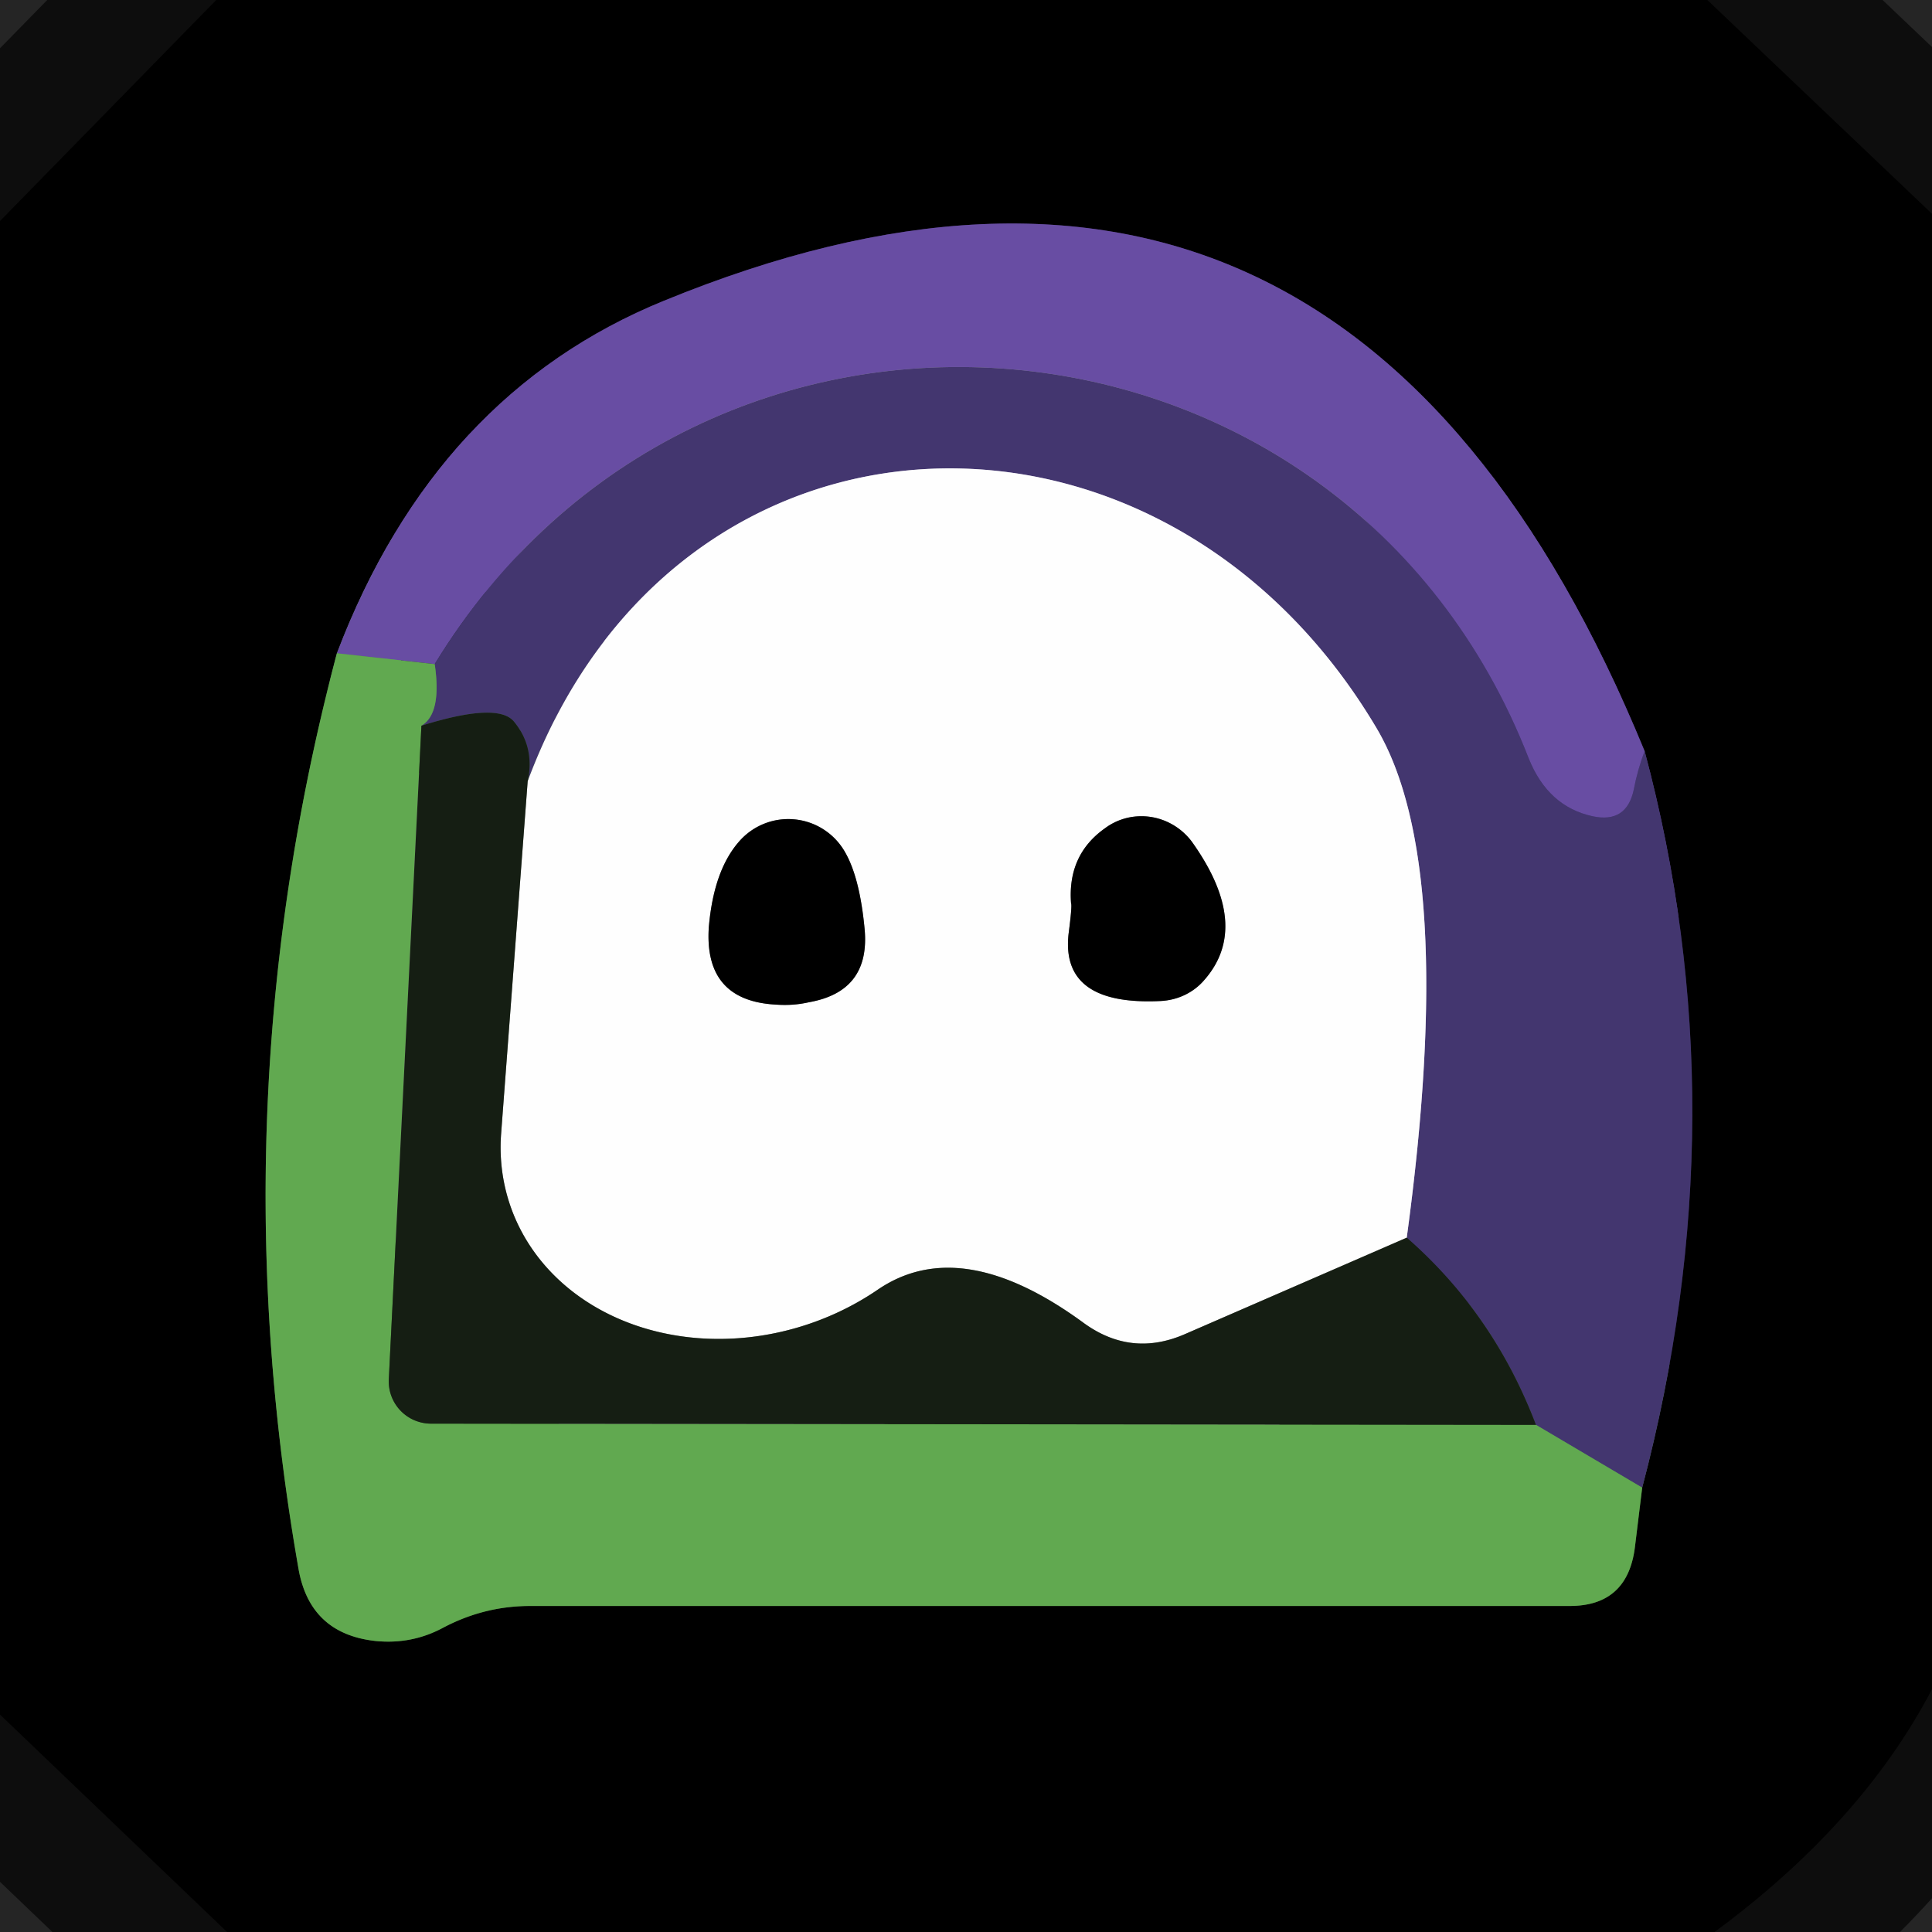
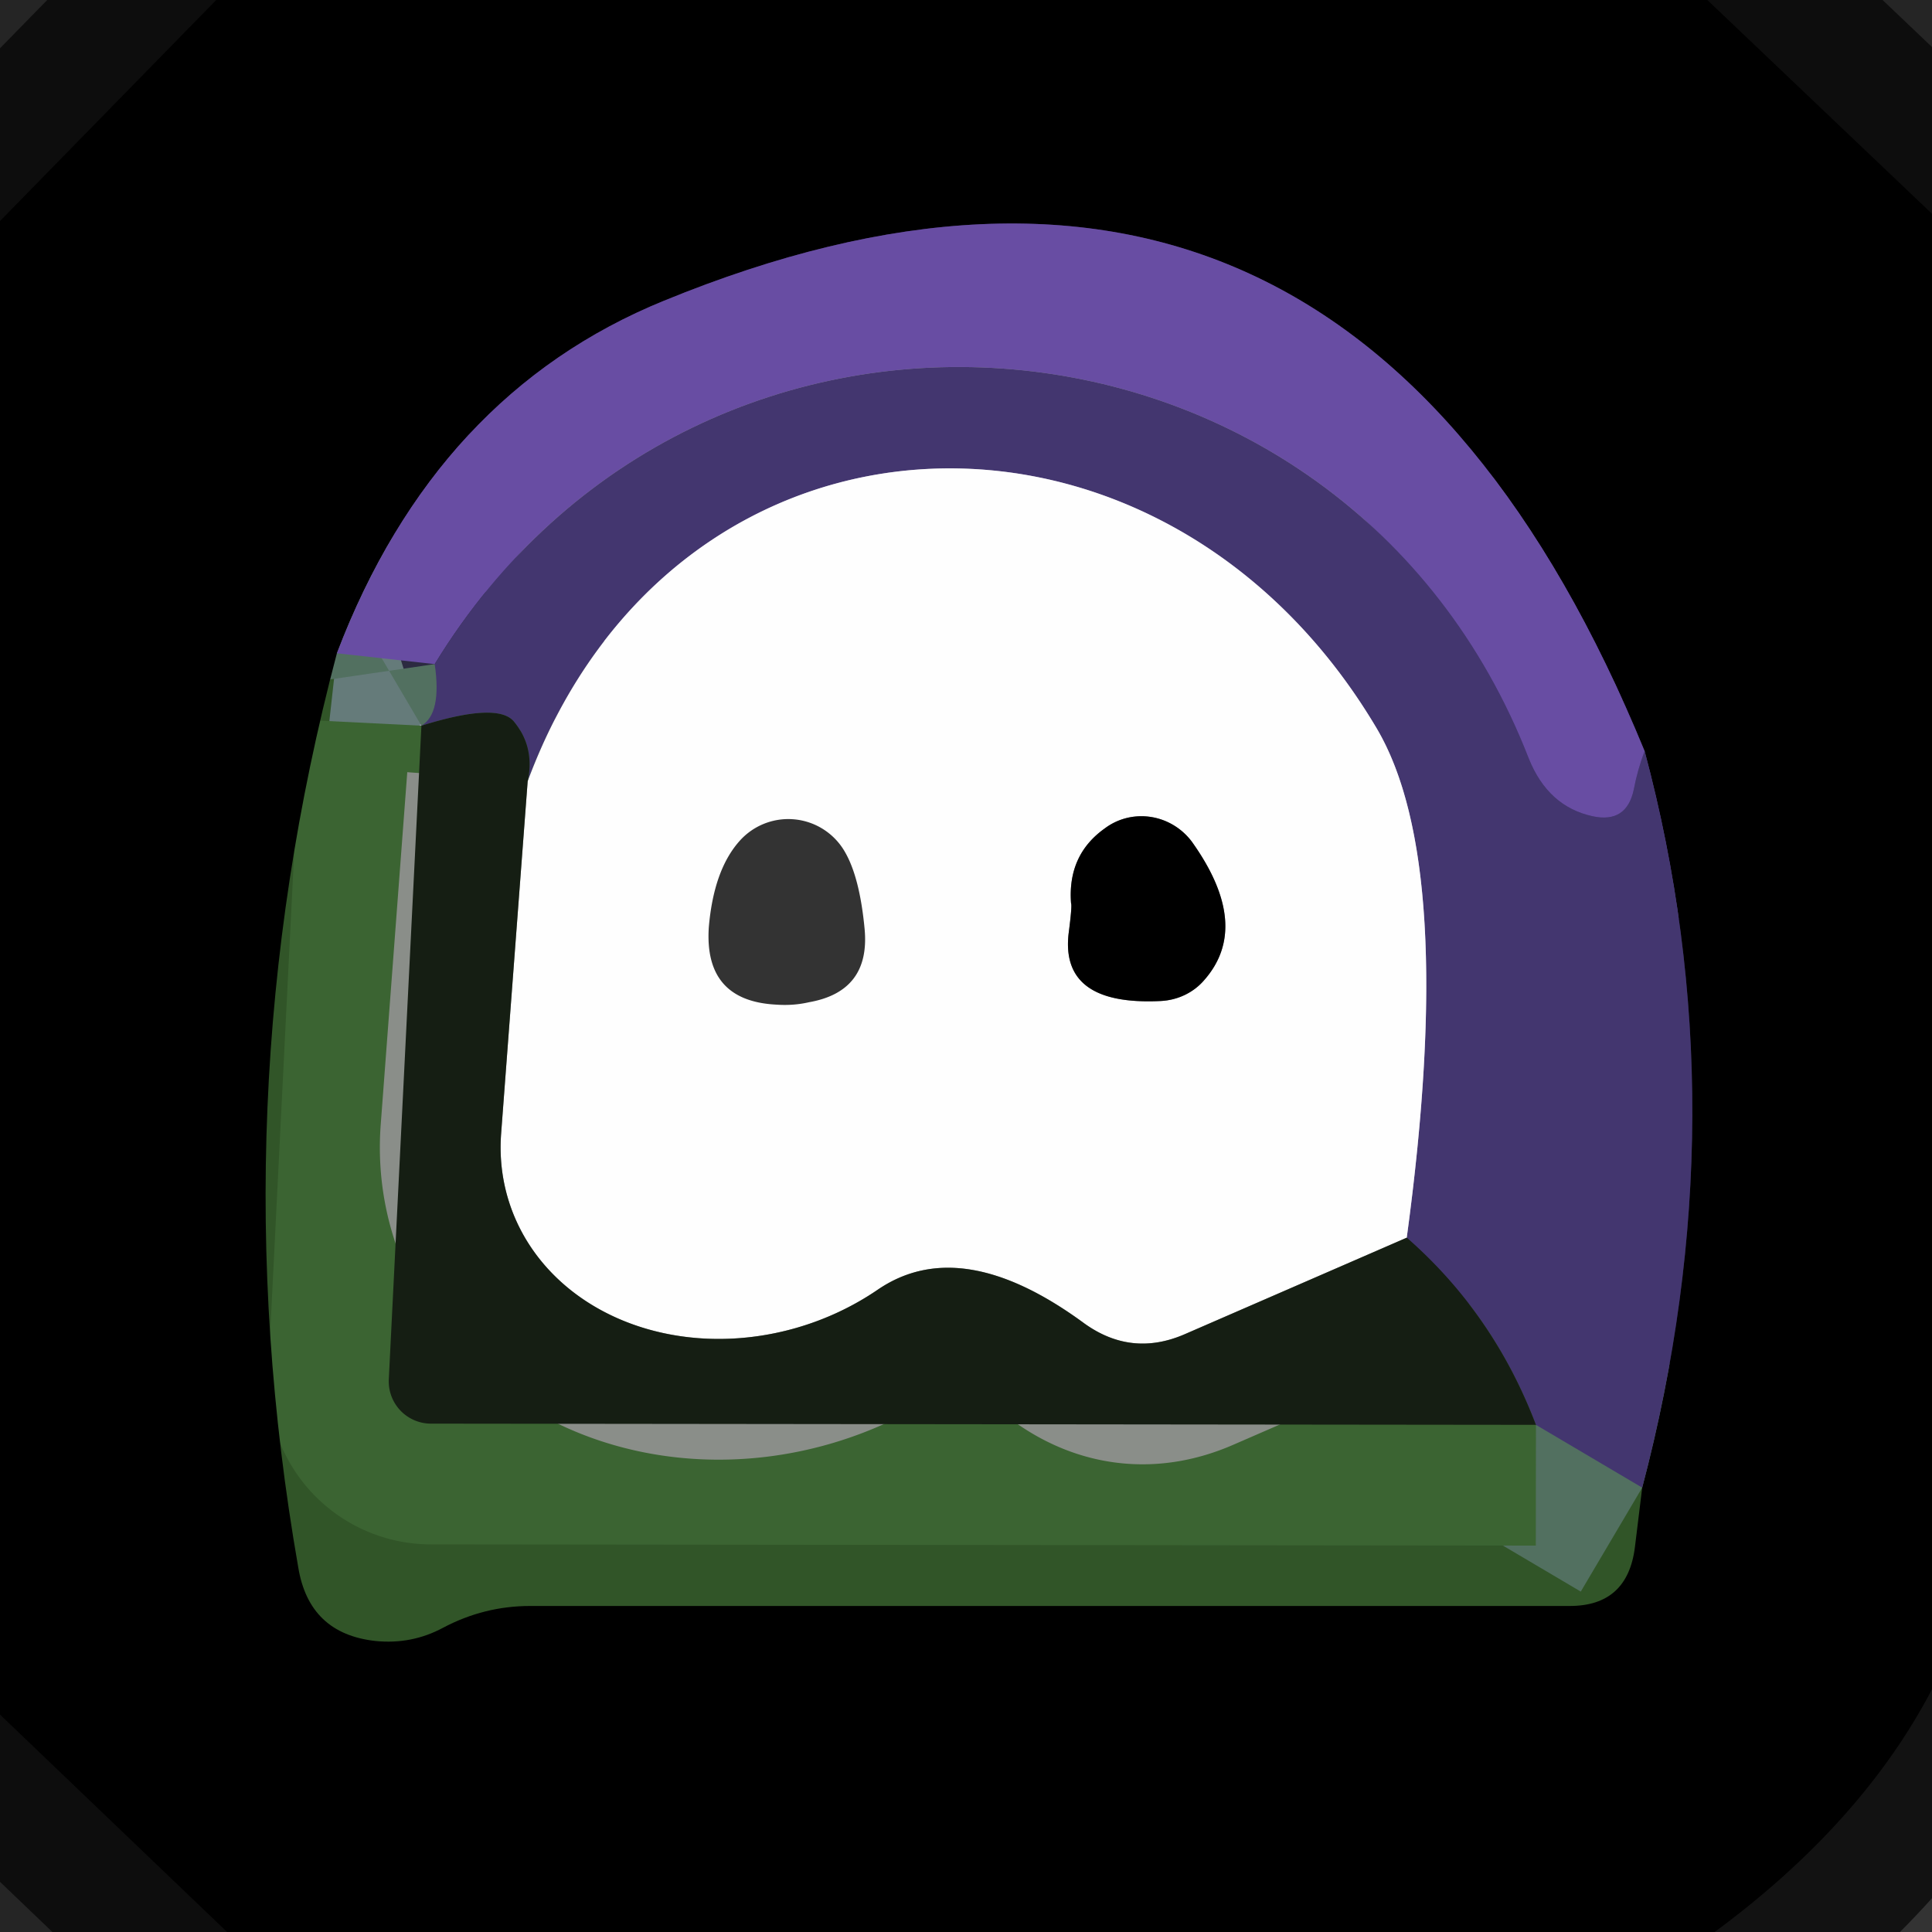
<svg xmlns="http://www.w3.org/2000/svg" version="1.1" viewBox="0.00 0.00 16.00 16.00">
  <rect x="0.00" y="0.00" width="16.00" height="16.00" fill="#333333" stroke="none" />
  <g stroke-width="2.00" fill="none" stroke-linecap="butt">
    <path stroke="#000000" stroke-opacity="0.643" vector-effect="non-scaling-stroke" d="   M 1.79 0.00   L 0.00 1.83" />
    <path stroke="#000000" stroke-opacity="0.643" vector-effect="non-scaling-stroke" d="   M 14.14 0.00   L 16.00 1.77" />
    <path stroke="#000000" stroke-opacity="0.643" vector-effect="non-scaling-stroke" d="   M 16.00 13.99   Q 15.42 15.10 14.20 16.00" />
    <path stroke="#000000" stroke-opacity="0.643" vector-effect="non-scaling-stroke" d="   M 1.88 16.00   L 0.00 14.20" />
    <path stroke="#315528" vector-effect="non-scaling-stroke" d="   M 2.79 5.41   Q 1.80 9.15 2.47 12.98   Q 2.56 13.53 3.11 13.59   Q 3.41 13.62 3.67 13.48   Q 4.01 13.30 4.39 13.30   L 13.00 13.30   Q 13.48 13.30 13.54 12.81   L 13.60 12.32" />
    <path stroke="#221b38" vector-effect="non-scaling-stroke" d="   M 13.60 12.32   Q 14.42 9.21 13.62 6.22" />
    <path stroke="#342752" vector-effect="non-scaling-stroke" d="   M 13.62 6.22   Q 11.14 0.18 5.50 2.49   Q 3.61 3.26 2.79 5.41" />
    <path stroke="#564289" vector-effect="non-scaling-stroke" d="   M 13.62 6.22   Q 13.56 6.38 13.53 6.54   Q 13.47 6.82 13.19 6.76   Q 12.82 6.68 12.66 6.28   C 11.13 2.35 5.81 1.88 3.60 5.50" />
    <path stroke="#657b7a" vector-effect="non-scaling-stroke" d="   M 3.60 5.50   L 2.79 5.41" />
    <path stroke="#527060" vector-effect="non-scaling-stroke" d="   M 13.60 12.32   L 12.72 11.80" />
    <path stroke="#2c2a41" vector-effect="non-scaling-stroke" d="   M 12.72 11.80   Q 12.37 10.88 11.65 10.25" />
    <path stroke="#a19ab7" vector-effect="non-scaling-stroke" d="   M 11.65 10.25   Q 12.07 7.16 11.40 6.03   C 9.62 3.03 5.60 3.16 4.37 6.47" />
    <path stroke="#2c2a41" vector-effect="non-scaling-stroke" d="   M 4.37 6.47   Q 4.43 6.19 4.26 5.98   Q 4.13 5.81 3.49 6.01" />
    <path stroke="#527060" vector-effect="non-scaling-stroke" d="   M 3.49 6.01   Q 3.66 5.91 3.60 5.50" />
    <path stroke="#3b6432" vector-effect="non-scaling-stroke" d="   M 3.49 6.01   L 3.22 11.42   A 0.35 0.35 0.0 0 0 3.57 11.79   L 12.72 11.80" />
    <path stroke="#8a8e89" vector-effect="non-scaling-stroke" d="   M 11.65 10.25   L 9.81 11.05   Q 9.37 11.24 8.98 10.96   Q 7.96 10.21 7.27 10.68   A 2.02 1.72 -17.9 0 1 4.15 9.39   L 4.37 6.47" />
-     <path stroke="#7f7f7f" vector-effect="non-scaling-stroke" d="   M 6.12 6.97   Q 5.91 7.21 5.87 7.68   Q 5.83 8.29 6.43 8.32   Q 6.57 8.33 6.70 8.30   Q 7.21 8.21 7.16 7.69   Q 7.12 7.27 7.00 7.06   A 0.54 0.54 0.0 0 0 6.12 6.97" />
    <path stroke="#7f7f7f" vector-effect="non-scaling-stroke" d="   M 8.85 7.73   Q 8.78 8.33 9.61 8.29   A 0.52 0.49 18.3 0 0 9.97 8.12   Q 10.37 7.67 9.87 6.97   A 0.52 0.51 53.2 0 0 9.15 6.86   Q 8.84 7.08 8.87 7.48   Q 8.88 7.50 8.85 7.73" />
  </g>
  <path fill="#000000" fill-opacity="0.282" d="   M 1.79 0.00   L 0.00 1.83   L 0.00 0.00   L 1.79 0.00   Z" />
  <path fill="#000000" d="   M 14.14 0.00   L 16.00 1.77   L 16.00 13.99   Q 15.42 15.10 14.20 16.00   L 1.88 16.00   L 0.00 14.20   L 0.00 1.83   L 1.79 0.00   L 14.14 0.00   Z   M 2.79 5.41   Q 1.80 9.15 2.47 12.98   Q 2.56 13.53 3.11 13.59   Q 3.41 13.62 3.67 13.48   Q 4.01 13.30 4.39 13.30   L 13.00 13.30   Q 13.48 13.30 13.54 12.81   L 13.60 12.32   Q 14.42 9.21 13.62 6.22   Q 11.14 0.18 5.50 2.49   Q 3.61 3.26 2.79 5.41   Z" />
  <path fill="#000000" fill-opacity="0.282" d="   M 16.00 0.00   L 16.00 1.77   L 14.14 0.00   L 16.00 0.00   Z" />
  <path fill="#684da3" d="   M 13.62 6.22   Q 13.56 6.38 13.53 6.54   Q 13.47 6.82 13.19 6.76   Q 12.82 6.68 12.66 6.28   C 11.13 2.35 5.81 1.88 3.60 5.50   L 2.79 5.41   Q 3.61 3.26 5.50 2.49   Q 11.14 0.18 13.62 6.22   Z" />
  <path fill="#43366f" d="   M 13.62 6.22   Q 14.42 9.21 13.60 12.32   L 12.72 11.80   Q 12.37 10.88 11.65 10.25   Q 12.07 7.16 11.40 6.03   C 9.62 3.03 5.60 3.16 4.37 6.47   Q 4.43 6.19 4.26 5.98   Q 4.13 5.81 3.49 6.01   Q 3.66 5.91 3.60 5.50   C 5.81 1.88 11.13 2.35 12.66 6.28   Q 12.82 6.68 13.19 6.76   Q 13.47 6.82 13.53 6.54   Q 13.56 6.38 13.62 6.22   Z" />
  <path fill="#fefefe" d="   M 11.65 10.25   L 9.81 11.05   Q 9.37 11.24 8.98 10.96   Q 7.96 10.21 7.27 10.68   A 2.02 1.72 -17.9 0 1 4.15 9.39   L 4.37 6.47   C 5.60 3.16 9.62 3.03 11.40 6.03   Q 12.07 7.16 11.65 10.25   Z   M 6.12 6.97   Q 5.91 7.21 5.87 7.68   Q 5.83 8.29 6.43 8.32   Q 6.57 8.33 6.70 8.30   Q 7.21 8.21 7.16 7.69   Q 7.12 7.27 7.00 7.06   A 0.54 0.54 0.0 0 0 6.12 6.97   Z   M 8.85 7.73   Q 8.78 8.33 9.61 8.29   A 0.52 0.49 18.3 0 0 9.97 8.12   Q 10.37 7.67 9.87 6.97   A 0.52 0.51 53.2 0 0 9.15 6.86   Q 8.84 7.08 8.87 7.48   Q 8.88 7.50 8.85 7.73   Z" />
-   <path fill="#61a950" d="   M 3.60 5.50   Q 3.66 5.91 3.49 6.01   L 3.22 11.42   A 0.35 0.35 0.0 0 0 3.57 11.79   L 12.72 11.80   L 13.60 12.32   L 13.54 12.81   Q 13.48 13.30 13.00 13.30   L 4.39 13.30   Q 4.01 13.30 3.67 13.48   Q 3.41 13.62 3.11 13.59   Q 2.56 13.53 2.47 12.98   Q 1.80 9.15 2.79 5.41   L 3.60 5.50   Z" />
  <path fill="#151e13" d="   M 4.37 6.47   L 4.15 9.39   A 2.02 1.72 -17.9 0 0 7.27 10.68   Q 7.96 10.21 8.98 10.96   Q 9.37 11.24 9.81 11.05   L 11.65 10.25   Q 12.37 10.88 12.72 11.80   L 3.57 11.79   A 0.35 0.35 0.0 0 1 3.22 11.42   L 3.49 6.01   Q 4.13 5.81 4.26 5.98   Q 4.43 6.19 4.37 6.47   Z" />
-   <path fill="#000000" d="   M 6.12 6.97   A 0.54 0.54 0.0 0 1 7.00 7.06   Q 7.12 7.27 7.16 7.69   Q 7.21 8.21 6.70 8.30   Q 6.57 8.33 6.43 8.32   Q 5.83 8.29 5.87 7.68   Q 5.91 7.21 6.12 6.97   Z" />
  <path fill="#000000" d="   M 8.87 7.48   Q 8.84 7.08 9.15 6.86   A 0.52 0.51 53.2 0 1 9.87 6.97   Q 10.37 7.67 9.97 8.12   A 0.52 0.49 18.3 0 1 9.61 8.29   Q 8.78 8.33 8.85 7.73   Q 8.88 7.50 8.87 7.48   Z" />
-   <path fill="#000000" fill-opacity="0.282" d="   M 16.00 13.99   L 16.00 16.00   L 14.20 16.00   Q 15.42 15.10 16.00 13.99   Z" />
  <path fill="#000000" fill-opacity="0.282" d="   M 1.88 16.00   L 0.00 16.00   L 0.00 14.20   L 1.88 16.00   Z" />
</svg>